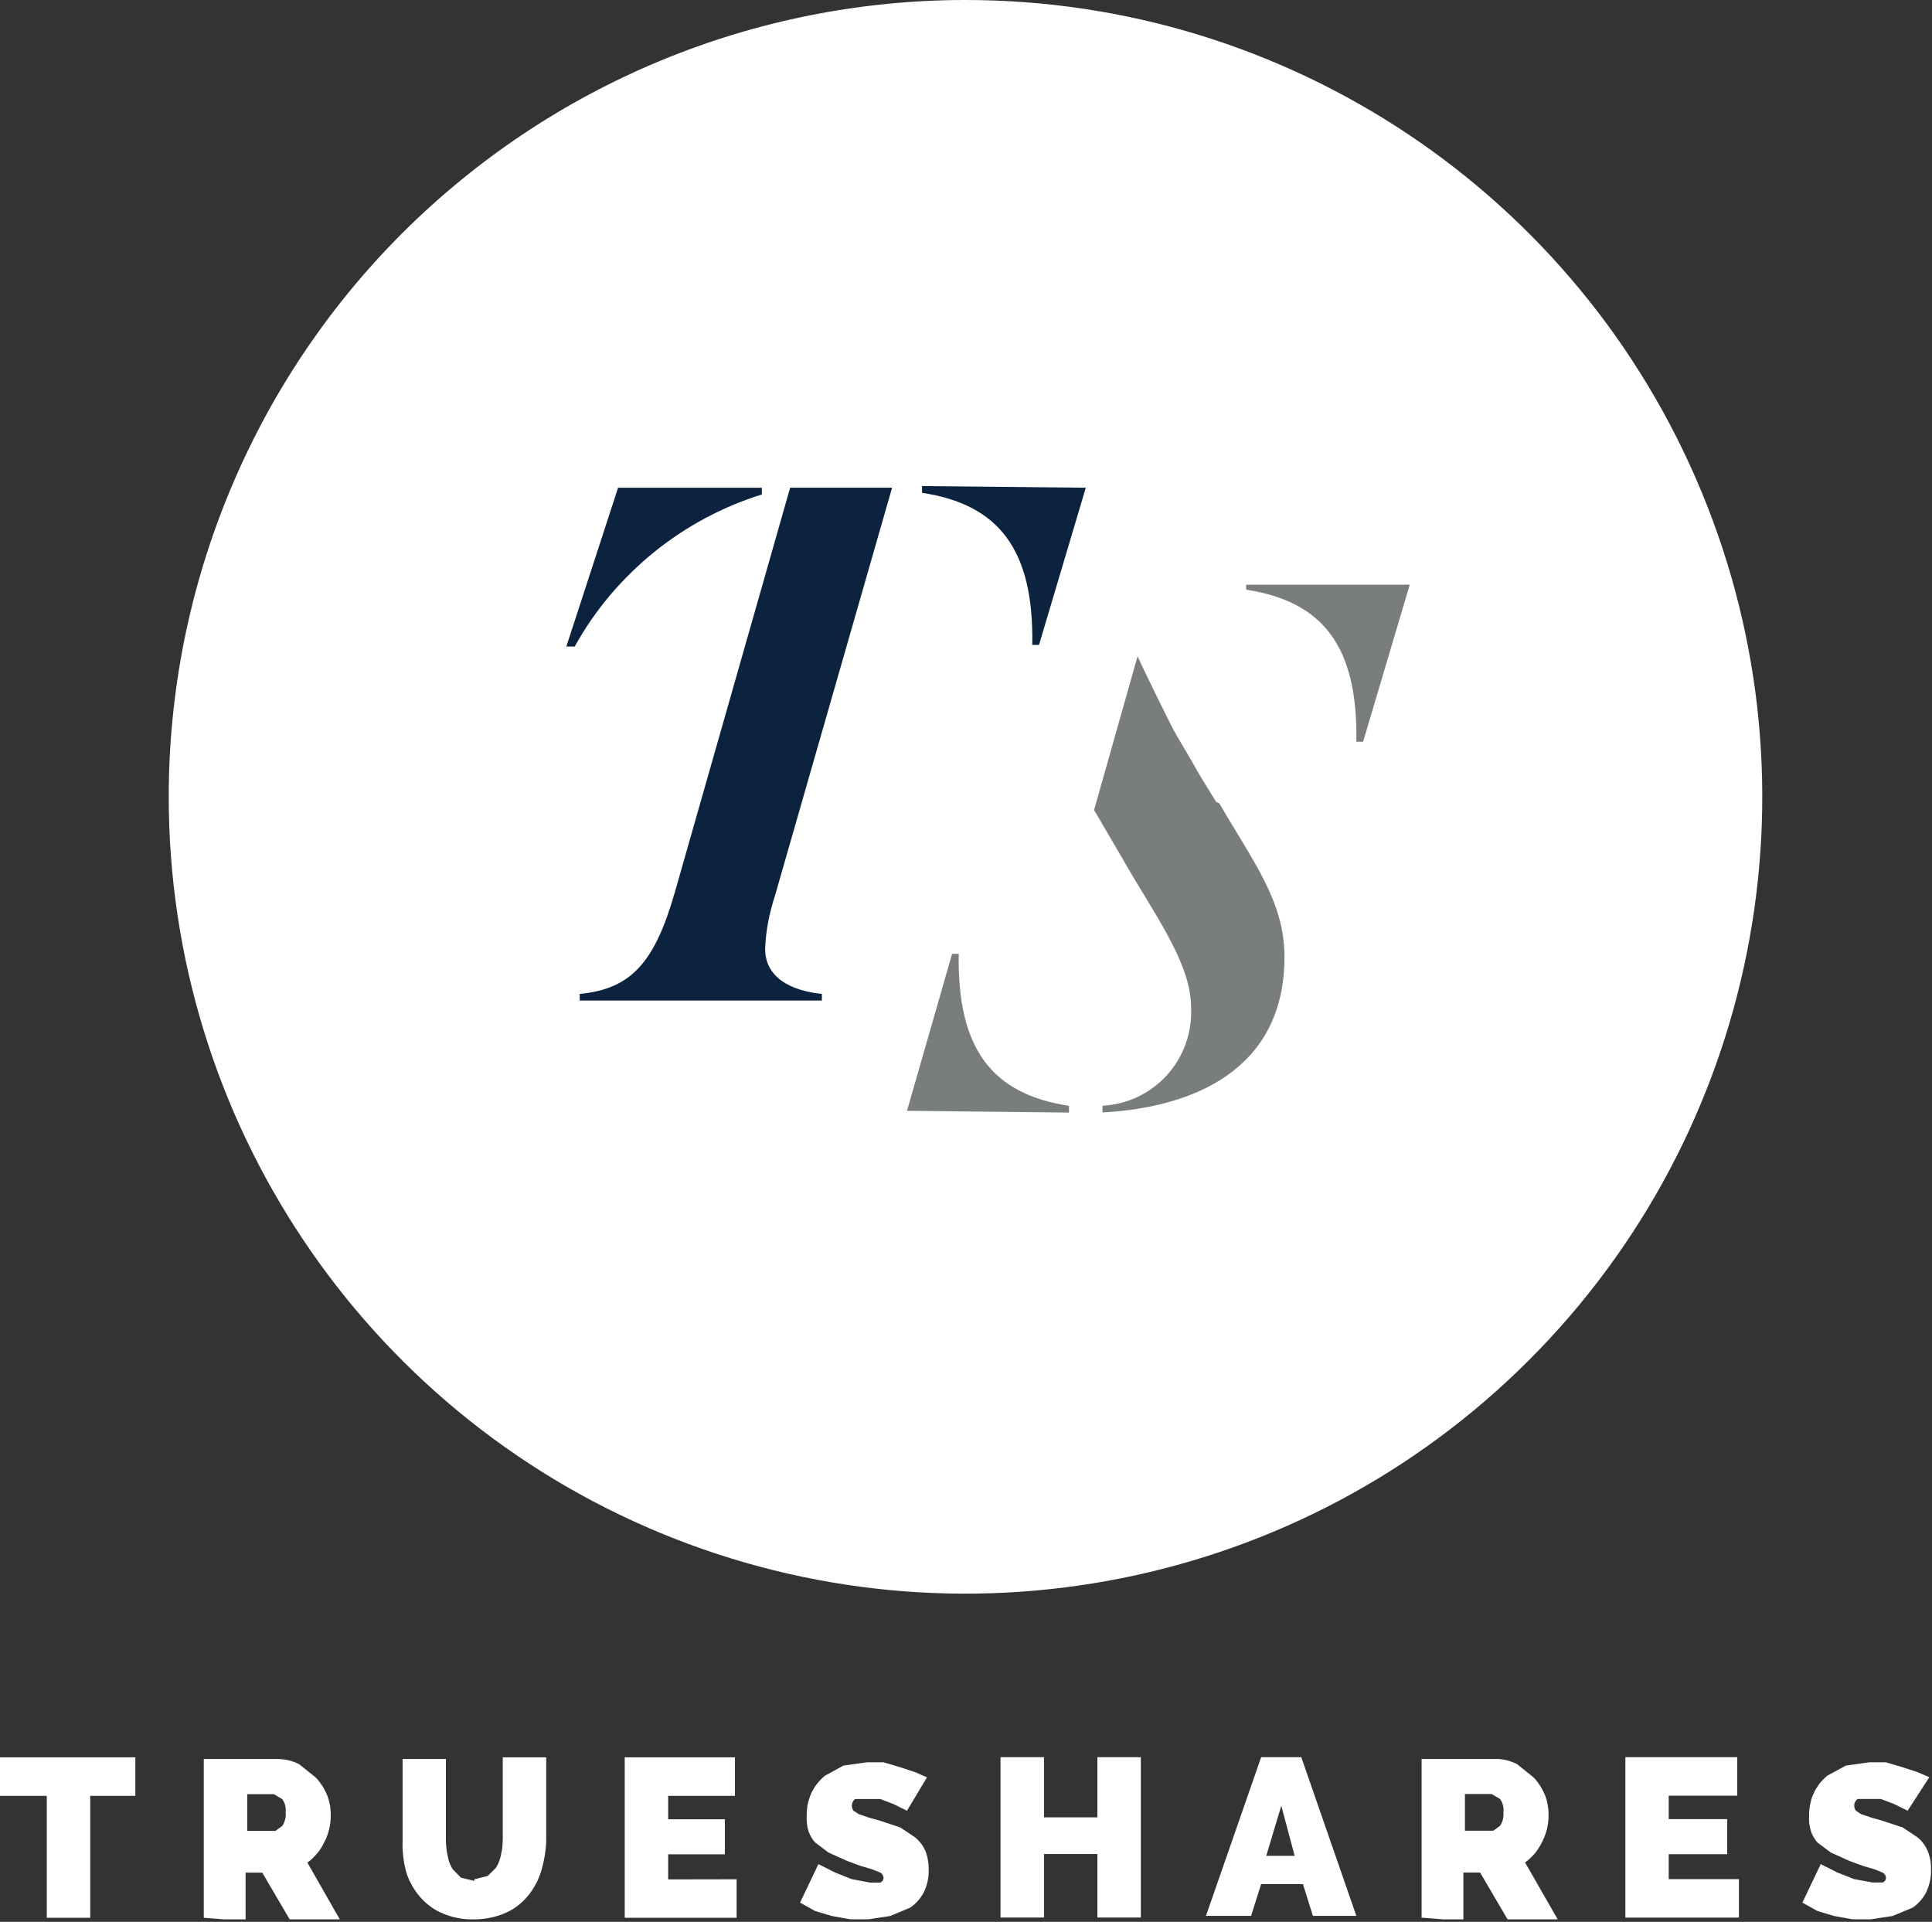
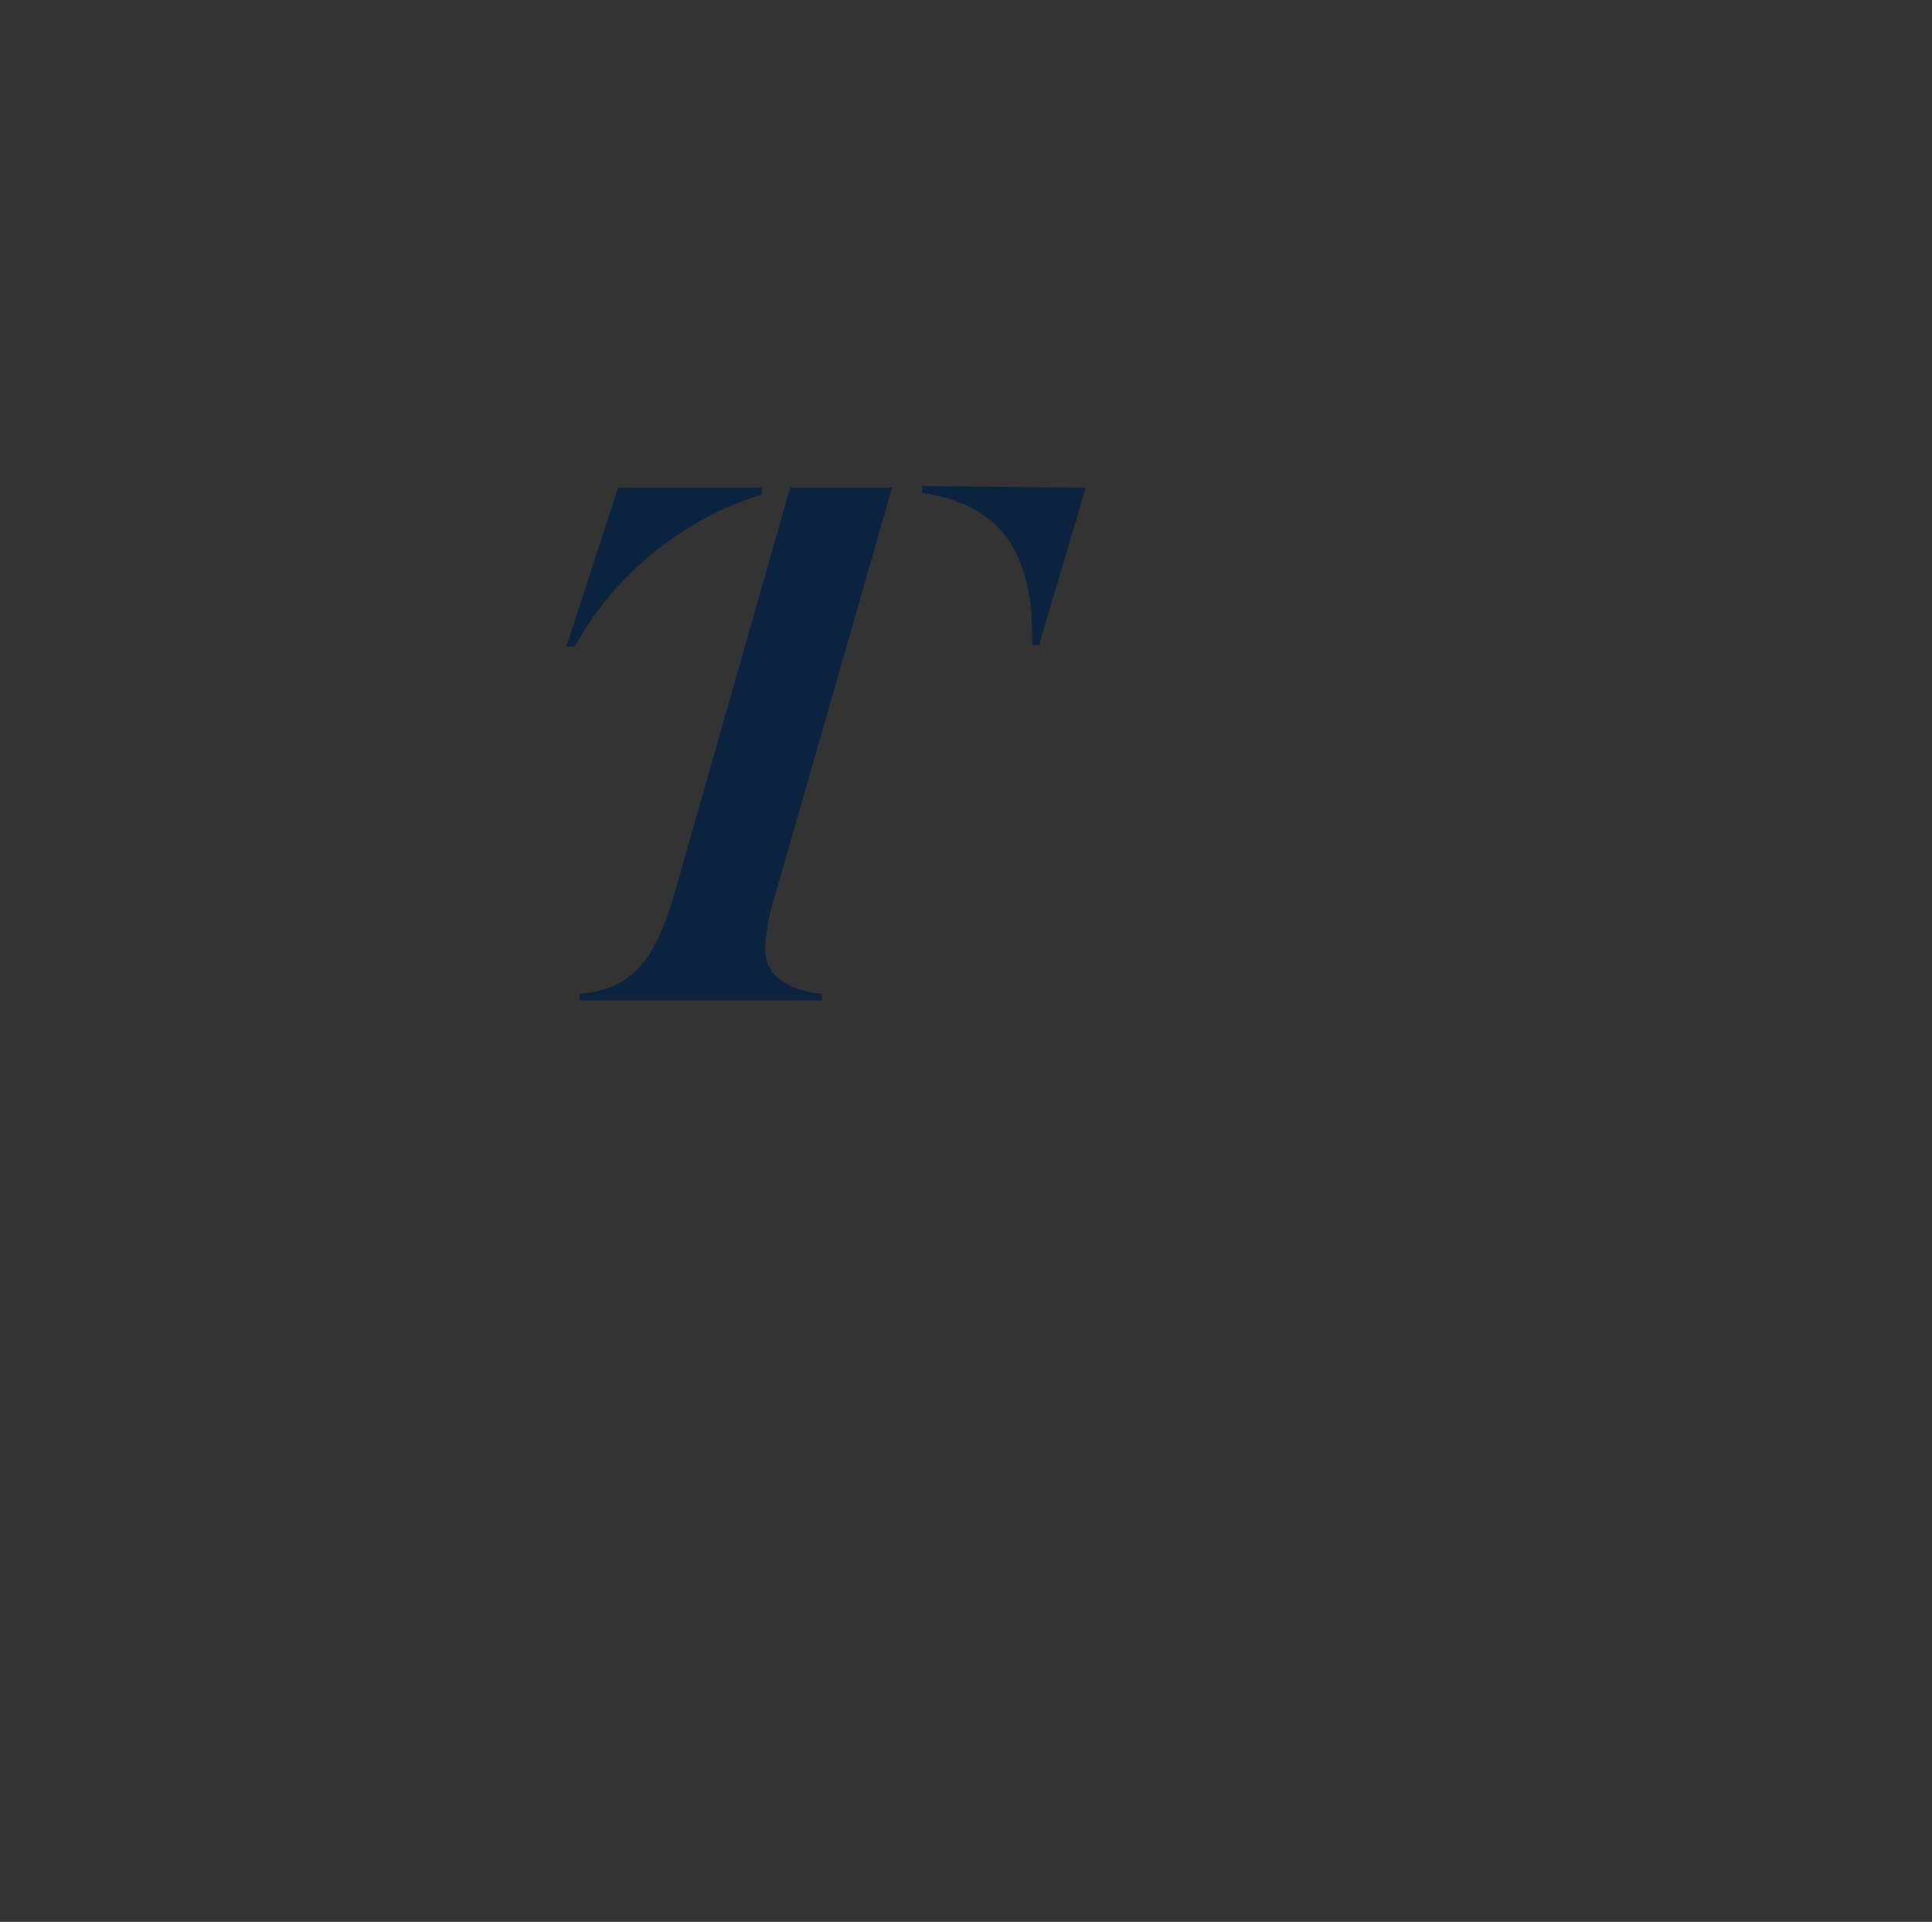
<svg xmlns="http://www.w3.org/2000/svg" version="1.2" viewBox="0 0 1516 1508" width="1516" height="1508">
  <rect x="0" y="0" width="1516" height="1508" fill="#333333" stroke="none" />
  <title>logo (42)-svg</title>
  <defs>
    <clipPath clipPathUnits="userSpaceOnUse" id="cp1">
      <path d="m0 0h1515.21v1506.05h-1515.21z" />
    </clipPath>
  </defs>
  <style>
		.s0 { fill: #ffffff } 
		.s1 { fill: #0b233f } 
		.s2 { fill: #7a7d7e } 
	</style>
  <g id="Artwork_3">
    <g id="Clip-Path: Group_795" clip-path="url(#cp1)">
      <g id="Group_795">
-         <path id="Path_943" class="s0" d="m180 386c31.4-75.9 77.4-144.8 135.5-202.9 58.1-58 127-104.1 202.8-135.5 75.9-31.4 157.2-47.6 239.3-47.6 252.9 0 480.9 152.3 577.6 386 96.8 233.6 43.3 502.5-135.5 681.3-178.8 178.9-447.7 232.3-681.4 135.6-233.6-96.8-385.9-324.8-385.9-577.7 0-82.1 16.2-163.4 47.6-239.2z" />
        <path id="Path_944" class="s1" d="m852 382.7l-36.7 123.3h-5.3c1.3-74.7-26.2-110.2-86.5-119.3v-5.3zm-402.4 124.6h-5.2l40.6-124.6h112.8v5.3c-15.5 4.8-30.4 11.1-44.6 18.7-14.3 7.7-27.7 16.6-40.3 26.8-12.5 10.2-24.1 21.6-34.5 33.9-10.4 12.4-19.6 25.7-27.4 39.9m249-124.6l-91.8 319.8q-1.7 5.1-3 10.3-1.4 5.2-2.4 10.4-1 5.3-1.6 10.6-0.6 5.3-0.8 10.7c0 22.3 19.6 32.8 44.5 35.4v5.2h-190v-5.2c40.6-3.9 58.9-24.9 74.7-80l90.4-317.2z" />
-         <path id="Path_947" class="s2" d="m1106.2 458.8l-36.6 123.2h-5.3c1.3-74.7-26.2-110.1-86.5-119.3v-3.9zm-394.5 412.8l35.4-123.2h5.2c-1.3 74.7 26.2 110.1 86.5 119.3v5.3zm245.1-241.2c27.5 47.2 51.1 77.3 51.1 120.6 0 87.8-70.7 118-142.8 121.9v-5.3c9.6-0.5 19.1-2.9 27.8-7 8.7-4.2 16.5-10 23-17.2 6.4-7.2 11.4-15.6 14.6-24.7 3.2-9.1 4.6-18.7 4.1-28.4 0-35.4-30.2-74.7-53.8-116.6l-22.3-38.1 34.1-120.6c9.2 19.7 21 43.3 26.2 53.8 5.3 10.5 13.1 22.3 21 36.7l3.9 6.5 10.5 17.1" />
-         <path id="Path_950" fill-rule="evenodd" class="s0" d="m106.2 1409.1h-35.4v95.7h-34.1v-95.7h-36.7v-30.2h106.2zm53.7 95.7v-124.6h57.7q2.2 0 4.4 0.3 2.2 0.2 4.3 0.7 2.2 0.5 4.3 1.3 2 0.7 4 1.7l13.1 10.5q1.5 1.5 2.8 3.2 1.3 1.7 2.5 3.5 1.2 1.9 2.1 3.8 1 1.9 1.8 3.9 0.7 1.9 1.2 3.8 0.5 1.9 0.9 3.9 0.3 2 0.4 4 0.2 2 0.1 4 0 2.7-0.3 5.4-0.3 2.8-1 5.4-0.7 2.7-1.6 5.2-1 2.6-2.3 5-1.1 2.3-2.5 4.5-1.4 2.2-3.1 4.2-1.7 1.9-3.5 3.7-1.9 1.8-4 3.3l26.2 45.9h-39.3l-22.3-38h-13.1v38zm34.1-68.2h22.2l5.3-3.9q0.8-1.1 1.3-2.4 0.6-1.3 0.9-2.6 0.4-1.3 0.5-2.7 0.1-1.4-0.1-2.8 0.2-1.4 0.1-2.7 0-1.4-0.4-2.8-0.3-1.3-0.9-2.6-0.6-1.2-1.4-2.4l-6.6-3.9h-20.9zm178.2 38l10.5-2.6 6.6-6.6q0.7-1.2 1.3-2.4 0.6-1.3 1.1-2.6 0.5-1.4 0.9-2.7 0.3-1.4 0.6-2.8 0.3-1.4 0.6-2.9 0.2-1.4 0.4-2.9 0.1-1.5 0.2-3 0.1-1.5 0.1-3v-64.2h34.1v64.2q0 3.2-0.3 6.4-0.3 3.1-0.8 6.2-0.5 3.2-1.2 6.3-0.7 3-1.6 6.1-0.8 2.6-1.9 5.2-1 2.7-2.4 5.1-1.3 2.5-2.9 4.8-1.5 2.4-3.3 4.5-1.8 2.1-3.7 4-2 1.9-4.1 3.5-2.2 1.7-4.5 3.1-2.3 1.4-4.8 2.5-2.9 1.3-6 2.3-3 1-6.2 1.6-3.1 0.7-6.3 1-3.2 0.4-6.4 0.4-3.3 0.1-6.7-0.2-3.4-0.3-6.7-1-3.3-0.6-6.5-1.7-3.2-1-6.3-2.4-2.5-1.1-4.8-2.5-2.3-1.4-4.4-3.1-2.2-1.6-4.1-3.5-2-1.9-3.7-4-1.8-2.1-3.4-4.5-1.6-2.3-2.9-4.8-1.3-2.4-2.4-5-1-2.6-1.8-5.3-0.7-2.9-1.3-5.9-0.5-2.9-0.8-5.8-0.4-3-0.5-6-0.1-3 0-5.9v-64.3h34v64.3q0 1.4 0.1 2.9 0.1 1.5 0.3 3 0.2 1.5 0.4 2.9 0.2 1.5 0.6 3 0.2 1.3 0.6 2.7 0.4 1.4 0.8 2.7 0.5 1.3 1.2 2.6 0.6 1.2 1.3 2.4l6.5 6.6 10.5 2.6zm205.8 0v30.2h-87.8v-125.9h86.5v30.2h-52.4v18.4h44.5v27.5h-44.5v19.7zm133.7-53.8l-10.5-5.2-10.5-4h-19.7q-1 0.8-1.7 1.9-0.6 1.2-0.8 2.5-0.2 1.2 0.1 2.5 0.4 1.3 1.1 2.3l4 2.6 7.8 2.7 9.2 2.6 15.7 5.2 11.8 7.9q1.3 1.1 2.4 2.3 1.2 1.2 2.2 2.5 1 1.3 1.8 2.7 0.8 1.5 1.5 3 0.7 1.7 1.2 3.5 0.5 1.7 0.8 3.6 0.3 1.8 0.5 3.6 0.1 1.8 0.1 3.7 0.1 2.4-0.1 4.7-0.2 2.4-0.7 4.7-0.5 2.3-1.3 4.6-0.8 2.2-1.8 4.3-1 1.8-2.1 3.4-1.1 1.7-2.5 3.2-1.3 1.5-2.8 2.8-1.5 1.3-3.1 2.4l-15.7 6.6-17.1 2.6h-14.4l-14.4-2.6-13.1-3.9-11.8-6.6 14.4-30.2 13.1 6.6 13.1 5.2 14.4 2.7h7.9q0.6-0.3 1.1-0.7 0.5-0.3 0.9-0.9 0.3-0.5 0.5-1.1 0.1-0.6 0.1-1.3-0.1-0.6-0.3-1.2-0.2-0.5-0.5-1.1-0.4-0.5-0.8-0.9-0.5-0.4-1-0.7l-6.6-2.6-9.1-2.7-10.5-3.9-14.4-6.5-10.5-7.9q-0.9-1-1.7-2.1-0.8-1.1-1.4-2.2-0.7-1.2-1.2-2.4-0.6-1.2-1-2.5-0.4-1.4-0.7-2.9-0.2-1.4-0.4-2.9-0.2-1.5-0.2-3-0.1-1.5 0-3 0-2.3 0.2-4.7 0.2-2.4 0.7-4.7 0.5-2.3 1.3-4.5 0.7-2.3 1.7-4.4 1-1.9 2.1-3.7 1.1-1.8 2.5-3.5 1.3-1.6 2.8-3.1 1.5-1.5 3.1-2.8l14.4-7.9 18.4-2.6h13.1l13.1 3.9 11.8 3.9 9.2 4zm183.5-42v125.8h-34.1v-49.8h-41.9v49.8h-34.1v-125.8h34.1v47.2h41.9v-47.2zm94.4 0h31.5l43.2 124.5h-34.1l-7.8-24.9h-32.8l-7.9 24.9h-35.4zm26.3 77.4l-10.5-39.3-11.8 39.3zm99.6 48.5v-124.5h57.7q2.2-0.1 4.4 0.2 2.2 0.2 4.3 0.7 2.2 0.5 4.2 1.3 2.1 0.7 4.1 1.7l13.1 10.5q1.5 1.5 2.8 3.2 1.3 1.7 2.5 3.5 1.1 1.9 2.1 3.8 1 1.9 1.8 3.9 0.7 1.9 1.2 3.8 0.5 1.9 0.8 3.9 0.4 2 0.5 4 0.2 2 0.1 4 0 2.7-0.3 5.5-0.4 2.7-1 5.3-0.7 2.7-1.7 5.2-1 2.6-2.2 5-1.2 2.3-2.6 4.5-1.4 2.2-3 4.2-1.7 1.9-3.6 3.7-1.9 1.8-4 3.3l26.3 45.9h-39.3l-22.3-38h-13.1v38zm34-68.2h22.3l5.3-3.9q0.7-1.1 1.3-2.4 0.6-1.3 0.9-2.6 0.3-1.3 0.4-2.7 0.1-1.4 0-2.8 0.2-1.4 0.1-2.7-0.1-1.4-0.4-2.8-0.4-1.3-0.9-2.6-0.6-1.2-1.4-2.4l-6.6-3.9h-21zm215 38v30.2h-89.1v-125.9h87.8v30.2h-53.8v18.4h45.9v27.5h-45.9v19.6zm132.4-53.7l-10.5-5.2-10.5-4h-18.3q-1.1 0.8-1.7 1.9-0.7 1.2-0.9 2.4-0.1 1.3 0.2 2.6 0.3 1.3 1.1 2.3l3.9 2.6 7.9 2.7 9.1 2.6 15.8 5.2 11.8 7.9q1.2 1 2.4 2.2 1.1 1.2 2.1 2.6 1 1.3 1.8 2.7 0.9 1.5 1.5 3 0.7 1.7 1.2 3.5 0.5 1.7 0.9 3.5 0.3 1.9 0.4 3.7 0.2 1.8 0.2 3.7 0 2.4-0.2 4.7-0.2 2.4-0.7 4.7-0.5 2.3-1.3 4.6-0.7 2.2-1.8 4.3-0.9 1.8-2 3.4-1.2 1.7-2.5 3.2-1.3 1.4-2.8 2.8-1.5 1.3-3.1 2.4l-15.8 6.6-17 2.6h-14.5l-14.4-2.6-13.1-3.9-11.8-6.6 14.4-30.2 13.1 6.6 13.2 5.2 14.4 2.6h7.8q0.6-0.2 1.1-0.6 0.6-0.4 0.9-0.9 0.4-0.5 0.5-1.1 0.2-0.7 0.2-1.3-0.1-0.6-0.3-1.2-0.2-0.6-0.6-1.1-0.3-0.5-0.8-0.9-0.4-0.4-1-0.7l-6.5-2.6-9.2-2.7-10.5-3.9-14.4-6.5-10.5-7.9q-0.9-1-1.6-2.1-0.8-1.1-1.5-2.2-0.6-1.2-1.2-2.4-0.5-1.2-0.9-2.5-0.4-1.4-0.7-2.9-0.3-1.5-0.5-2.9-0.1-1.5-0.2-3 0-1.5 0.1-3-0.1-2.4 0.2-4.7 0.2-2.4 0.7-4.7 0.5-2.3 1.2-4.6 0.8-2.2 1.8-4.3 0.9-1.9 2.1-3.7 1.1-1.8 2.4-3.5 1.3-1.6 2.8-3.1 1.5-1.5 3.2-2.9l14.4-7.8 18.4-2.6h13.1l13.1 3.9 11.8 3.9 9.1 3.9z" />
      </g>
    </g>
  </g>
</svg>